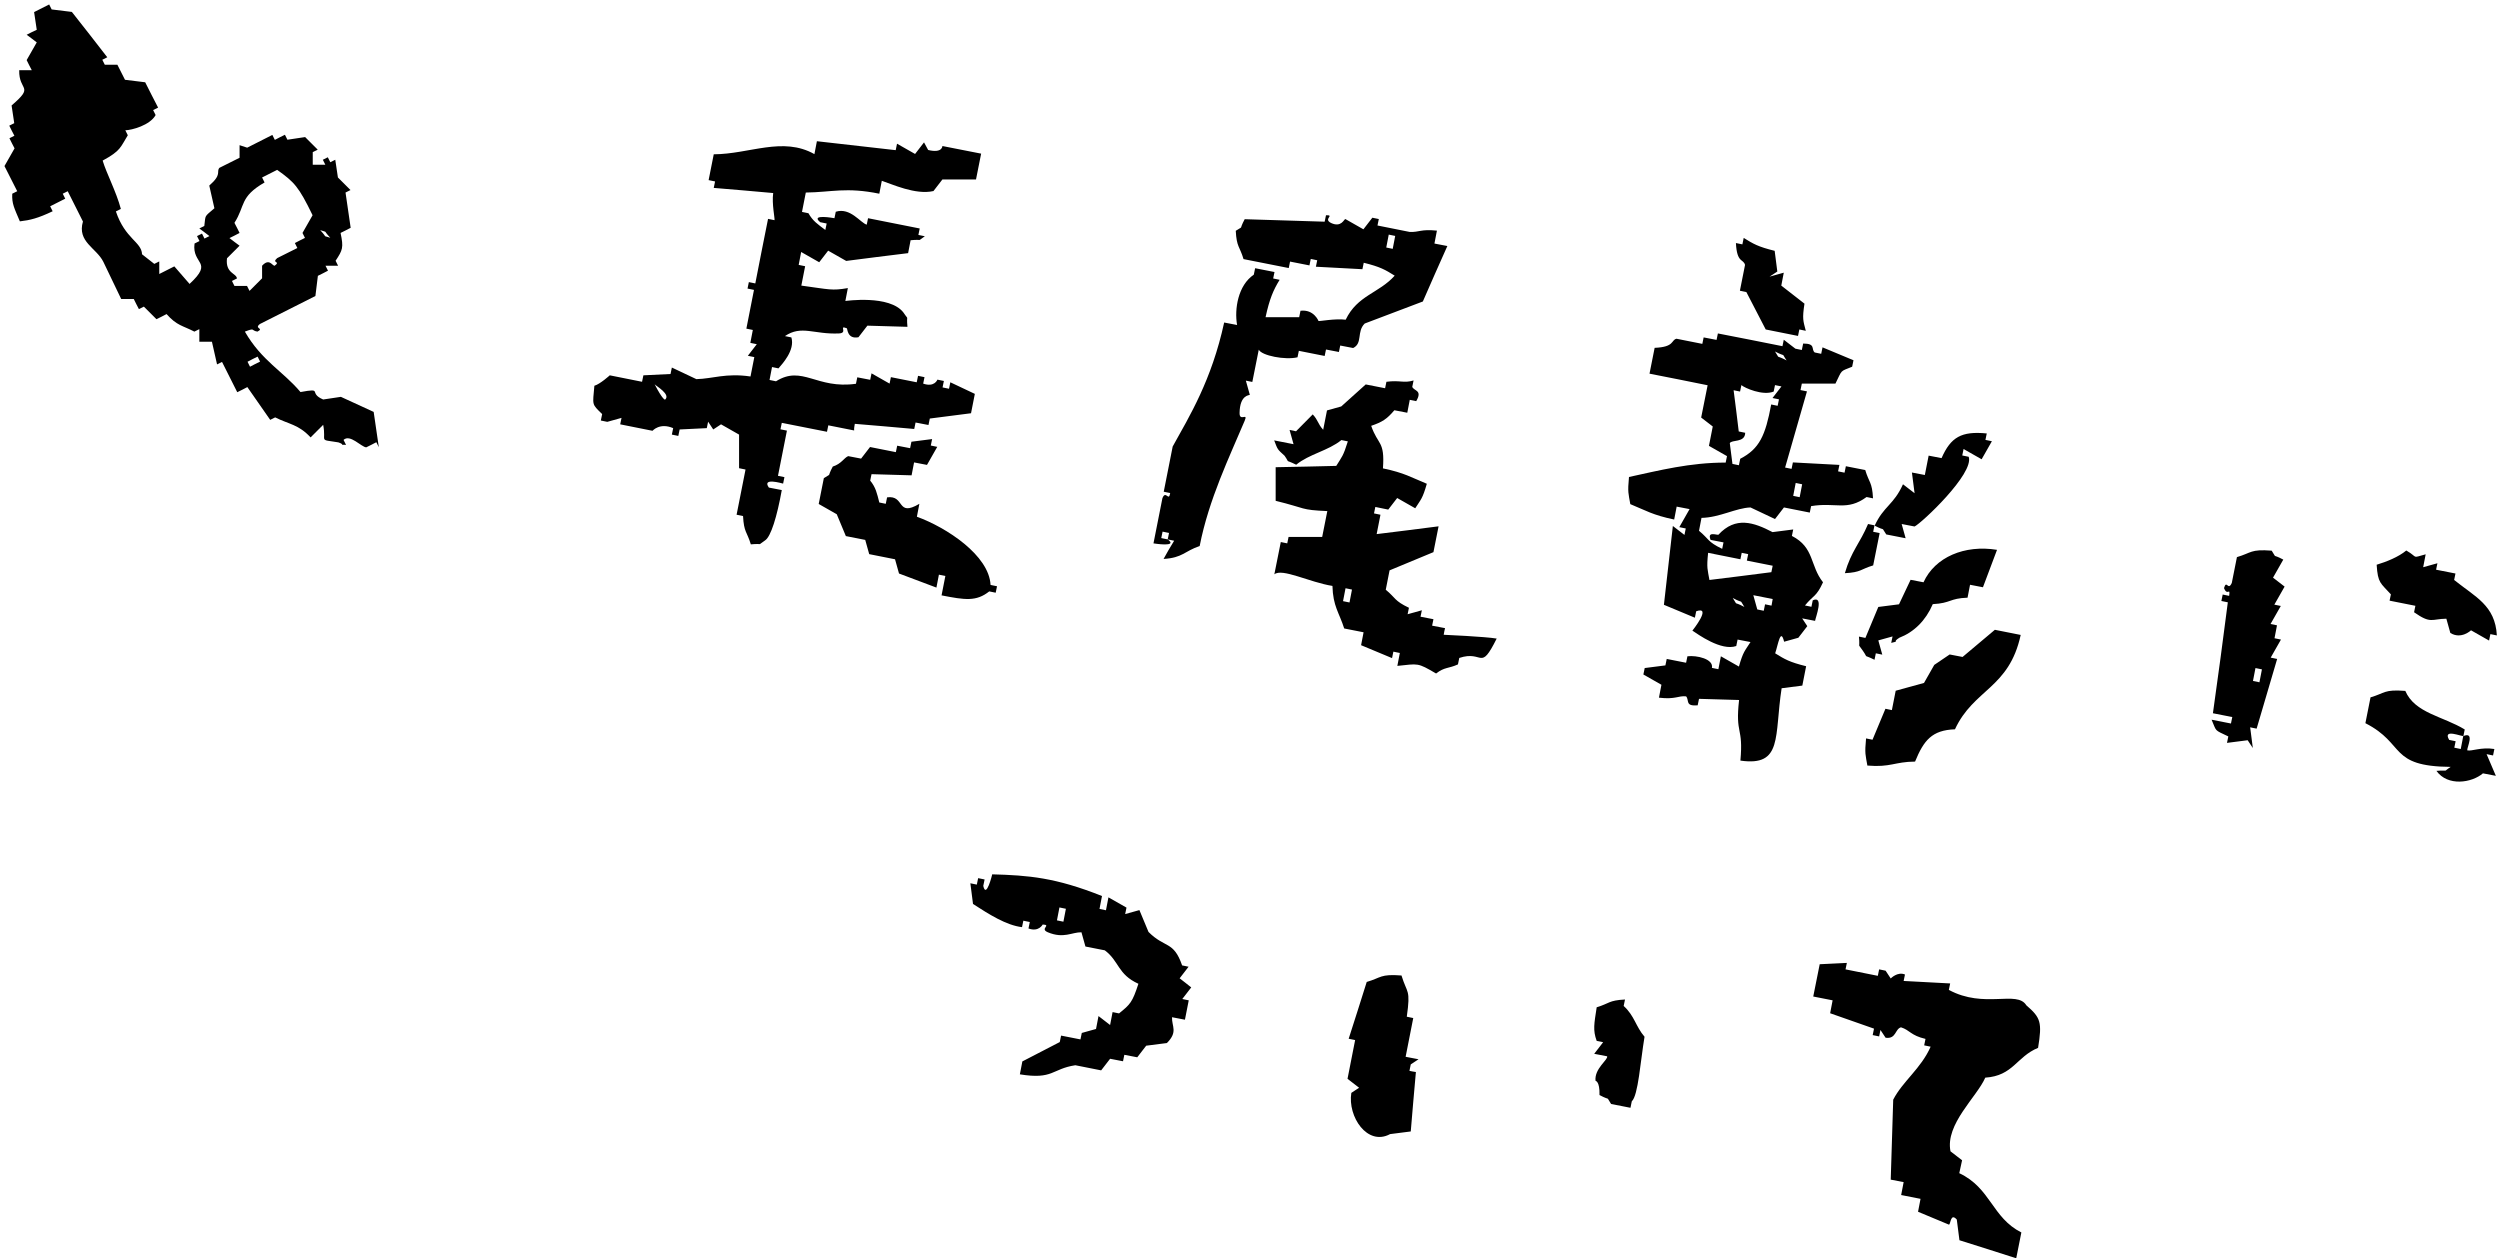
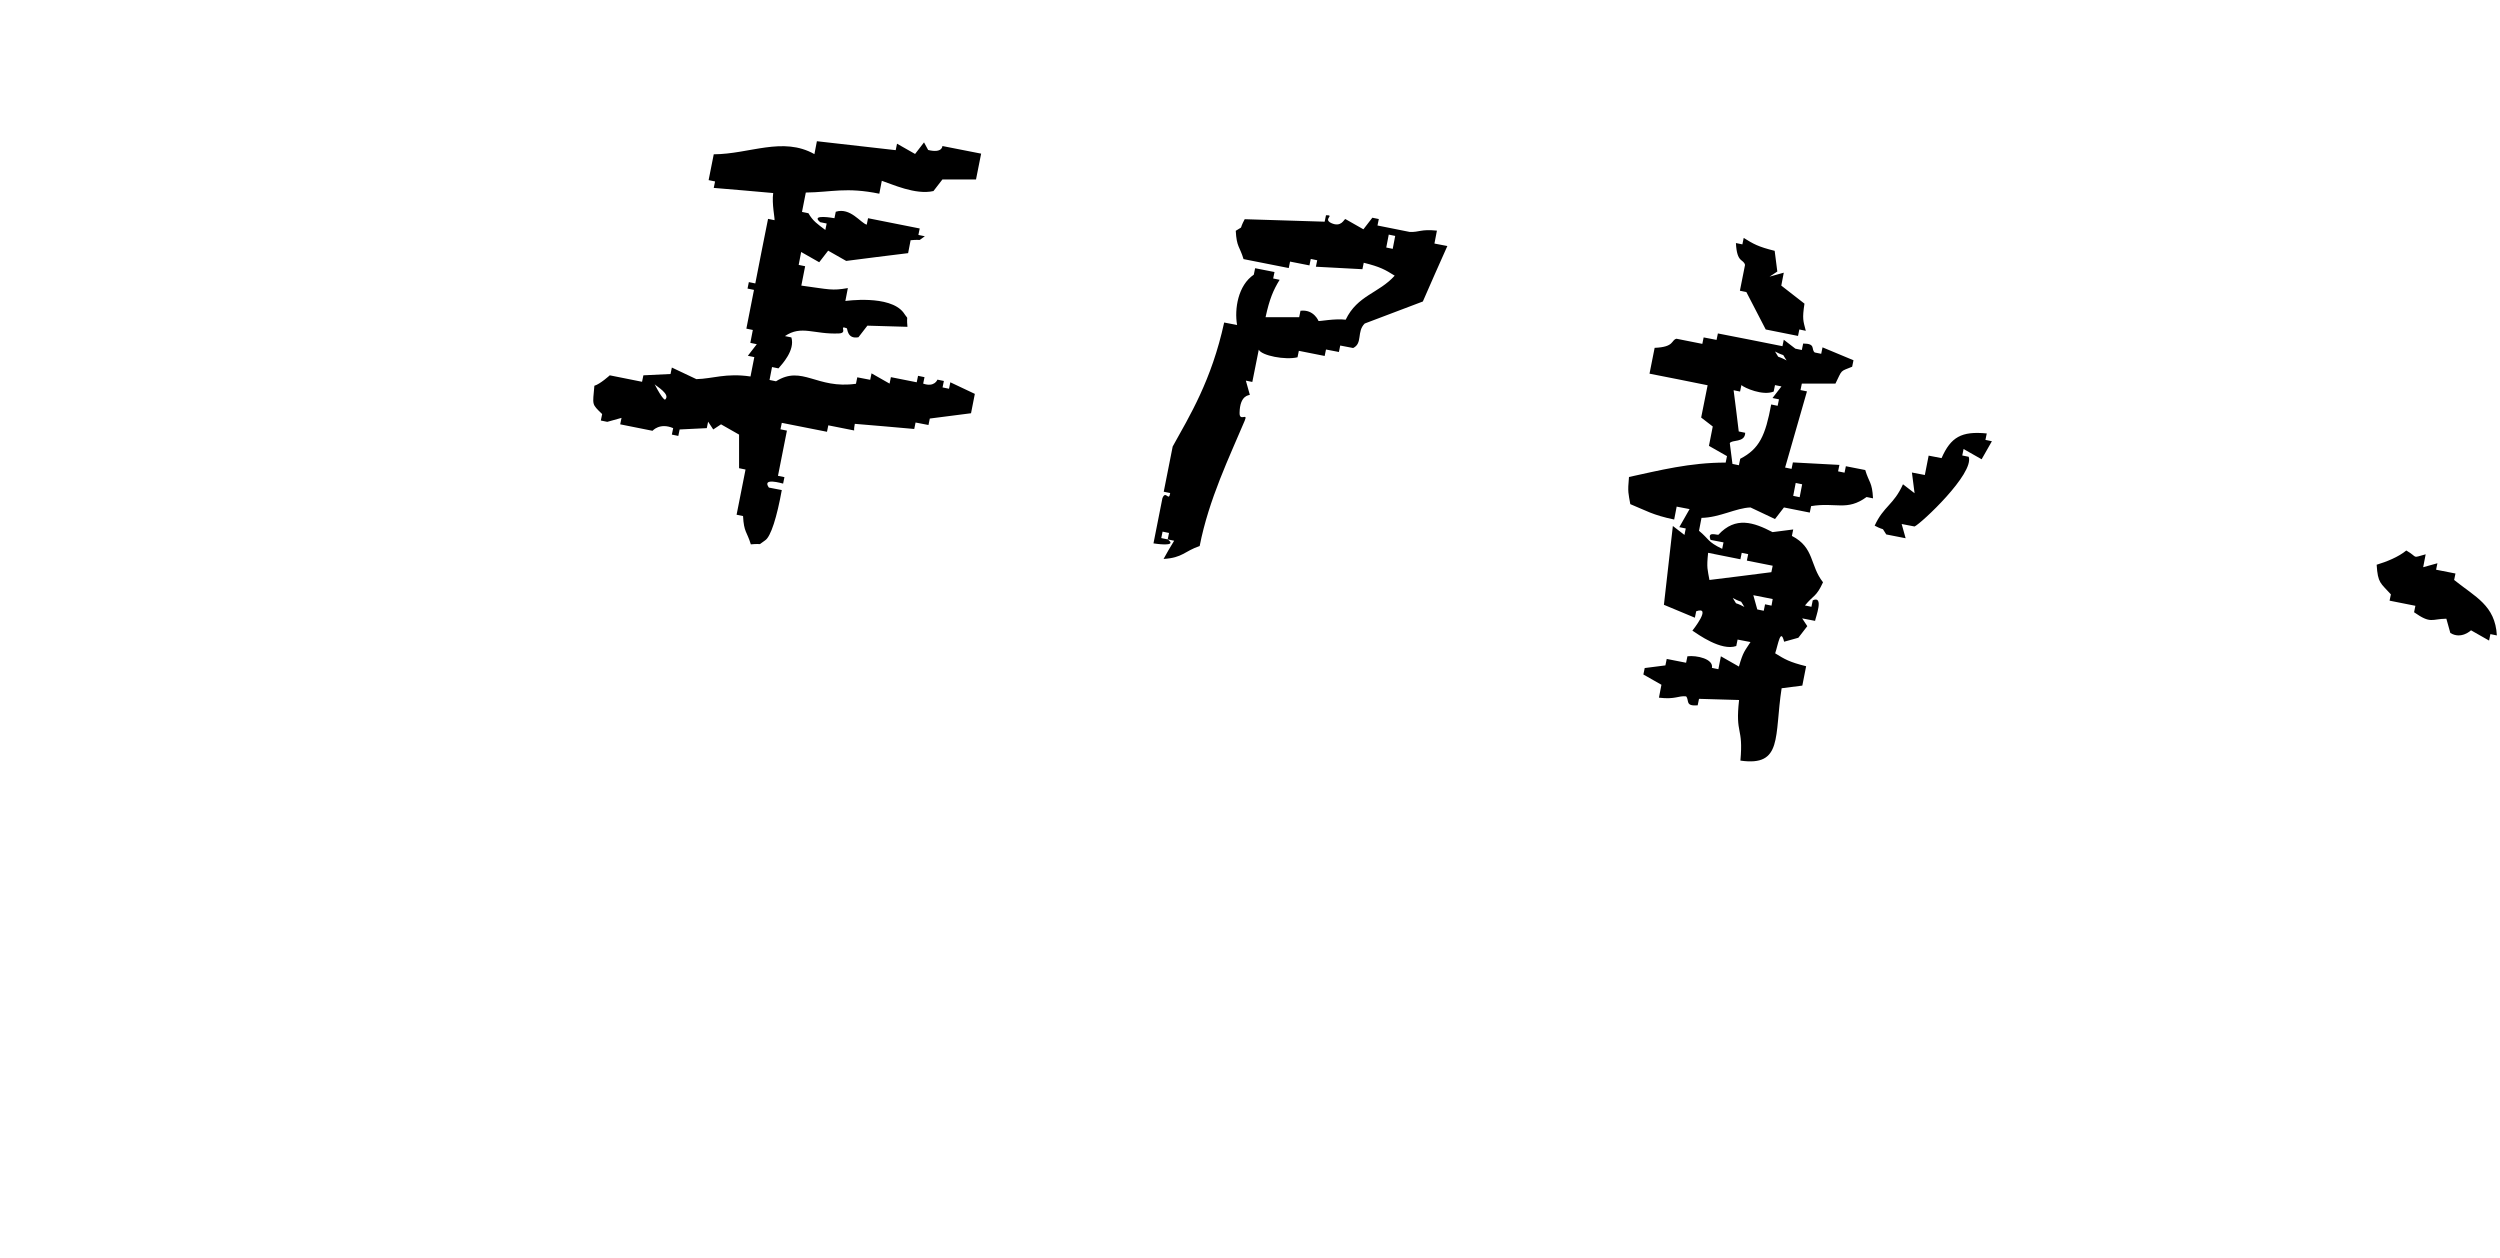
<svg xmlns="http://www.w3.org/2000/svg" viewBox="0 0 151 76">
  <g fill-rule="evenodd" clip-rule="evenodd">
    <path d="M105.4 16c-.1.52-.21 1.04-.31 1.56.13.03.26.05.39.08.39.75.78 1.51 1.17 2.26l1.95.39c.03-.13.05-.26.08-.39.13.03.26.05.39.08-.16-.62-.22-.71-.08-1.64-.47-.36-.94-.73-1.4-1.09l.15-.78-.86.24.47-.31c-.05-.42-.11-.83-.16-1.25-1.01-.25-1.29-.42-1.87-.78-.03.13-.05.26-.08.39-.13-.03-.26-.05-.39-.08.06 1.23.45.94.55 1.32zM70.28 33.76c1.16-.07 1.26-.47 2.18-.78.55-2.82 1.81-5.41 2.72-7.57.22-.52-.32.09-.31-.47.02-1.11.6-1.06.62-1.09l-.24-.86c.13.03.26.05.39.08l.39-1.95c.17.36 1.6.64 2.34.46.03-.13.05-.26.08-.39.52.1 1.04.21 1.56.31.03-.13.05-.26.08-.39l.78.15c.03-.13.05-.26.08-.39l.78.15c.59-.29.2-.99.7-1.48 1.17-.44 2.34-.89 3.51-1.33.49-1.12.98-2.24 1.48-3.35l-.78-.15.15-.78c-.99-.1-1.05.1-1.64.08l-1.95-.39c.03-.13.05-.26.08-.39-.13-.03-.26-.05-.39-.08-.18.23-.36.47-.54.7-.36-.21-.73-.41-1.09-.62-.08 0-.24.53-.86.24-.51-.25.25-.48-.31-.47-.03.13-.05.26-.08.39l-4.83-.15c-.39.73-.01.35-.54.7.05.99.24.94.47 1.71l2.73.54c.03-.13.05-.26.08-.39.39.08.78.15 1.17.23.03-.13.05-.26.08-.39.13.03.26.05.39.08-.03.13-.05.26-.08.39l2.81.15c.03-.13.05-.26.08-.39 1.01.25 1.29.42 1.87.78-.96 1.07-2.25 1.18-2.96 2.66-.63-.08-1.57.1-1.64.08 0 0-.28-.72-1.09-.62-.03.13-.05.26-.08.39h-2.03c.24-1.11.47-1.64.85-2.26-.13-.03-.26-.05-.39-.08.03-.13.05-.26.08-.39-.39-.08-.78-.15-1.17-.23-.03.13-.05.26-.08.39-.95.64-1.18 2.07-1.01 3.04l-.78-.15c-.76 3.49-2.09 5.65-3.11 7.49l-.54 2.73c.13.03.26.05.39.08-.09.56-.26-.21-.47.31l-.54 2.73s1.53.25.86-.24c-.13-.03-.26-.05-.39-.08.03-.13.05-.26.08-.39.13.03.26.05.39.08-.03.13-.05.26-.08.39.13.03.26.05.39.08-.23.37-.44.73-.64 1.1zm13.84-18.73c-.13-.03-.26-.05-.39-.08l.15-.78c.13.03.26.05.39.08l-.15.78zM51.63 25.6c1.2.1 2.39.2 3.59.31.03-.13.05-.26.08-.39l.78.15c.03-.13.05-.26.08-.39.83-.11 1.66-.21 2.49-.32.08-.39.15-.78.23-1.17-.49-.23-.99-.47-1.48-.7-.03.13-.05.26-.08.39-.13-.03-.26-.05-.39-.08.03-.13.05-.26.08-.39-.13-.03-.26-.05-.39-.08 0 0-.17.48-.86.24.03-.13.05-.26.08-.39-.13-.03-.26-.05-.39-.08-.03.13-.05.26-.08.39-.52-.1-1.04-.21-1.56-.31-.03.13-.05.26-.08.39-.36-.21-.73-.41-1.09-.62-.03.13-.05.26-.08.39l-.78-.15c-.03.13-.05.26-.08.39-2.38.34-3.24-1.15-4.83-.15-.13-.03-.26-.05-.39-.08l.15-.78c.13.03.26.05.39.08.22-.26 1.01-1.09.78-1.87-.13-.03-.26-.05-.39-.08 1-.68 1.75-.09 3.27-.16.56-.03-.06-.52.47-.31.04.02.02.67.7.54.18-.23.36-.47.54-.7.81.02 1.61.05 2.42.07-.08-.82.12-.32-.24-.86-.83-1.09-3.51-.7-3.51-.7l.15-.78c-.97.17-1.11.08-2.81-.15.08-.39.15-.78.23-1.17-.13-.03-.26-.05-.39-.08l.15-.78c.36.21.73.41 1.09.62.18-.23.36-.47.54-.7.36.21.73.41 1.09.62 1.25-.16 2.49-.32 3.74-.47l.15-.78c.82-.08.32.12.86-.24-.13-.03-.26-.05-.39-.08.03-.13.05-.26.08-.39-1.04-.21-2.08-.41-3.12-.62-.03.13-.05.26-.08.39-.37-.1-.99-1.06-1.87-.78-.03.13-.05.26-.08.39 0 0-1.5-.28-.86.24.13.03.26.05.39.08-.03.13-.05.26-.08.39-.45-.34-.76-.54-1.02-1.01-.13-.03-.26-.05-.39-.08.08-.39.15-.78.23-1.17 1.57-.02 2.43-.34 4.44.07l.15-.78c.59.19 2.03.87 3.12.62.18-.23.36-.47.54-.7h2.03c.1-.52.21-1.04.31-1.56-.78-.15-1.56-.31-2.34-.46 0 0 .01.45-.86.24l-.25-.46c-.18.23-.36.47-.54.7-.36-.21-.73-.41-1.09-.62-.03.13-.05.26-.08.39l-4.76-.54-.15.78c-1.91-1.08-3.92 0-6.08.01-.1.52-.21 1.04-.31 1.56.13.03.26.05.39.08-.03.13-.05.26-.08.39 1.2.1 2.39.2 3.59.31-.09.66.11 1.54.08 1.64-.13-.03-.26-.05-.39-.08-.26 1.3-.52 2.6-.77 3.9-.13-.03-.26-.05-.39-.08-.03.13-.05.26-.08.39.13.03.26.05.39.08-.15.78-.31 1.56-.46 2.34.13.03.26.05.39.08l-.15.78c.13.03.26.05.39.08-.18.23-.36.47-.54.7.13.03.26.05.39.08-.08.39-.15.78-.23 1.17-1.49-.22-2.29.14-3.27.16-.49-.23-.99-.47-1.48-.7-.03.13-.05.26-.08.39-.55.03-1.09.05-1.64.08-.03.13-.05.26-.08.39l-1.95-.39s-.58.53-.93.63c-.1 1.19-.18 1.08.47 1.71-.03.13-.05.26-.08.39.13.03.26.05.39.08l.86-.24c-.03.13-.05.26-.08.39l1.95.39c.01 0 .43-.51 1.25-.16-.03.13-.05.26-.08.39.13.03.26.05.39.08.03-.13.05-.26.08-.39.55-.03 1.09-.05 1.64-.08.03-.13.05-.26.08-.39l.31.47.47-.31c.36.21.73.41 1.09.62v2.03c.13.03.26.05.39.08l-.54 2.73c.13.03.26.05.39.08.05.99.24.94.47 1.71.82-.08.32.12.86-.24.35-.22.72-1.43 1.01-3.04l-.78-.15c-.44-.62.77-.26.86-.24.03-.13.05-.26.08-.39-.13-.03-.26-.05-.39-.08l.54-2.73c-.13-.03-.26-.05-.39-.08.03-.13.05-.26.08-.39l2.73.54c.03-.13.05-.26.08-.39.52.1 1.04.21 1.56.31-.01-.14.02-.27.04-.4zm-11.46-1.46s-.13.04-.63-.93c.09.11.99.61.63.93zM109.49 36.26c-.03.13-.05.26-.08.39-.13-.03-.26-.05-.39-.08.51-.63.68-.5 1.09-1.4-.8-1.01-.51-2.1-1.88-2.8.03-.13.05-.26.08-.39-.42.05-.83.11-1.25.16-1.13-.59-2.23-.97-3.27.16-.16.01-.68-.21-.47.31l.78.15c-.03.13-.05.26-.08.39-.9-.43-.78-.58-1.4-1.09l.15-.78c1.1-.02 2.08-.6 2.96-.63.49.23.99.47 1.48.7.18-.23.36-.47.54-.7.52.1 1.04.21 1.56.31.03-.13.05-.26.08-.39 1.5-.25 2.16.32 3.35-.55.13.03.26.05.39.08-.05-.99-.24-.94-.47-1.71-.39-.08-.78-.15-1.17-.23-.03.13-.05.26-.08.39-.13-.03-.26-.05-.39-.08.03-.13.05-.26.08-.39l-2.81-.15c-.03.13-.05.26-.08.39-.13-.03-.26-.05-.39-.08l1.32-4.6c-.13-.03-.26-.05-.39-.08.03-.13.05-.26.08-.39h2.03c.43-.87.25-.71 1.01-1.02.03-.13.05-.26.08-.39-.62-.26-1.25-.52-1.87-.78-.03.13-.05.26-.08.39-.13-.03-.26-.05-.39-.08-.24-.19.09-.54-.7-.54-.03.13-.05.26-.08.39-.13-.03-.26-.05-.39-.08-.23-.18-.47-.36-.7-.54-.03.13-.05.26-.08.39-1.3-.26-2.6-.52-3.9-.77-.03.13-.05.26-.08.39l-.78-.15c-.03.13-.05.26-.08.39-.52-.1-1.04-.21-1.56-.31-.34.08-.1.5-1.32.55-.1.52-.21 1.04-.31 1.56 1.17.23 2.34.46 3.51.7l-.39 1.95c.23.18.47.36.7.54-.08.39-.15.78-.23 1.17.36.21.73.41 1.09.62-.03.13-.05.26-.08.39-2.17 0-3.99.47-5.84.87-.09.94-.03 1 .08 1.64.93.38 1.35.66 2.65.93l.15-.78.78.15c-.21.36-.41.73-.62 1.09.13.03.26.05.39.08-.03.13-.05.26-.08.39-.23-.18-.47-.36-.7-.54l-.54 4.76c.62.26 1.25.52 1.87.78.03-.13.05-.26.08-.39.98-.34-.23 1.17-.23 1.17.32.21 1.74 1.25 2.65.93.03-.13.05-.26.08-.39l.78.15c-.35.55-.44.57-.7 1.48-.36-.21-.73-.41-1.09-.62l-.15.78c-.13-.03-.26-.05-.39-.08.11-.54-.92-.77-1.48-.7-.03.13-.05.26-.08.39-.39-.08-.78-.15-1.17-.23-.03.13-.05.26-.08.39-.42.05-.83.11-1.25.16-.03.13-.05.26-.08.39.36.21.73.41 1.09.62l-.15.78c1.01.12 1.16-.13 1.64-.08.21.24-.08.61.7.54.03-.13.05-.26.08-.39.81.02 1.61.05 2.42.07-.24 2.14.27 1.57.08 3.66 2.57.37 2.04-1.46 2.49-4.37.42-.05.83-.11 1.25-.16.08-.39.15-.78.23-1.17-1.01-.25-1.29-.42-1.87-.78.18-.54.33-1.57.54-.7l.86-.24c.18-.23.36-.47.54-.7l-.31-.47.78.15c.03-.21.56-1.56-.14-1.24zm-1.03-7.09c.13.03.26.05.39.08l-.15.78c-.13-.03-.26-.05-.39-.08l.15-.78zm-.55-7.4c-.73-.39-.35-.01-.7-.54.73.38.34.01.7.54zm-3.2 1.8c.13.03.26.05.39.08.03-.13.05-.26.08-.39.19.17 1.29.66 1.95.39.03-.13.05-.26.08-.39.13.03.26.05.39.08-.18.23-.36.47-.54.7.13.03.26.05.39.08-.03.13-.05.26-.08.39-.13-.03-.26-.05-.39-.08-.35 1.88-.71 2.68-1.87 3.28-.03.13-.05.26-.08.39-.13-.03-.26-.05-.39-.08-.05-.42-.11-.83-.16-1.25.1-.23.92-.01.93-.63-.13-.03-.26-.05-.39-.08-.1-.83-.2-1.66-.31-2.49zm-1.54 9.82l1.95.39c.03-.13.05-.26.08-.39.13.03.26.05.39.08-.03.13-.05.26-.08.39.52.1 1.04.21 1.56.31-.03.13-.05.26-.08.39-1.25.16-2.49.32-3.74.47-.11-.64-.18-.7-.08-1.64zm1.49 2.73c.73.39.35.01.7.54-.73-.39-.35-.01-.7-.54zm2.34.46c-.13-.03-.26-.05-.39-.08-.03.13-.05.26-.08.39-.13-.03-.26-.05-.39-.08l-.24-.86c.39.08.78.15 1.17.23-.02.14-.05.27-.07.4zM113.93 32.28c.39.08.78.15 1.17.23l-.24-.86.78.15c.42-.2 3.61-3.19 3.27-4.21-.13-.03-.26-.05-.39-.08.03-.13.05-.26.08-.39.36.21.73.41 1.09.62.21-.36.41-.73.62-1.09-.13-.03-.26-.05-.39-.08.03-.13.05-.26.08-.39-1.53-.15-2.17.22-2.73 1.49l-.78-.15c-.08.39-.15.78-.23 1.17l-.78-.15c.05.42.11.83.16 1.25-.23-.18-.47-.36-.7-.54-.56 1.25-1.17 1.32-1.71 2.5.72.38.34 0 .7.53zM144.33 36.28c.52.1 1.04.21 1.56.31-.03.13-.05.26-.08.39 1.03.72 1.04.4 1.95.39l.24.86c.66.41 1.25-.16 1.25-.16.36.21.73.41 1.09.62.03-.13.05-.26.08-.39.13.03.26.05.39.08-.1-1.82-1.3-2.32-2.58-3.35.03-.13.05-.26.08-.39-.39-.08-.78-.15-1.17-.23.03-.13.05-.26.08-.39l-.86.24.15-.78c-.89.24-.41.21-1.17-.23-.47.39-1.19.68-1.79.86.07 1.13.24 1.1.86 1.79-.03.12-.05.25-.08.38z" />
-     <path d="M87.28 37.94l-.78-.15c.03-.13.05-.26.08-.39l-.78-.15c.03-.13.05-.26.08-.39l-.86.24c.03-.13.05-.26.08-.39-.9-.43-.78-.58-1.4-1.09.08-.39.15-.78.23-1.17 0 0 2.63-1.09 2.65-1.1.1-.52.21-1.04.31-1.56-1.25.16-2.49.32-3.74.47.08-.39.15-.78.23-1.17-.13-.03-.26-.05-.39-.08.03-.13.05-.26.08-.39.13.03.26.05.39.08s.26.05.39.08c.18-.23.36-.47.54-.7.36.21.73.41 1.09.62.35-.55.44-.57.7-1.48-.93-.38-1.35-.66-2.65-.93.12-1.68-.3-1.38-.71-2.57.67-.23.94-.4 1.4-.94l.78.15.15-.78c.13.03.26.05.39.08.39-.67-.12-.6-.24-.86.03-.13.05-.26.08-.39-.61.18-.8-.03-1.64.08-.03.13-.05.26-.08.39-.39-.08-.78-.15-1.17-.23l-1.48 1.33-.86.24c-.08.39-.15.78-.23 1.17-.34-.38-.29-.56-.63-.93-.34.34-.67.68-1.01 1.02-.13-.03-.26-.05-.39-.08l.24.86c-.39-.08-.78-.15-1.17-.23.22.57.18.52.63.93.36.52-.04.17.7.54.79-.65 1.93-.84 2.73-1.49.13.03.26.05.39.08-.28.9-.36.93-.7 1.48-1.22.03-2.44.06-3.66.08v2.03c1.88.46 1.47.55 3.12.62-.1.52-.21 1.04-.31 1.56h-2.03c-.03.13-.05.26-.08.39-.13-.03-.26-.05-.39-.08l-.39 1.95c.47-.39 2.12.48 3.51.7.03 1.23.41 1.62.71 2.57.39.08.78.15 1.17.23l-.15.78c.62.26 1.25.52 1.87.78.03-.13.05-.26.08-.39.13.03.26.05.39.08l-.15.78c1.28-.13 1.2-.21 2.34.46.51-.4.75-.29 1.32-.55.03-.13.05-.26.08-.39 1.47-.49 1.24.87 2.26-1.17-.69-.12-3.2-.23-3.2-.23.02-.14.05-.27.08-.4zm-5.77-1.55c-.13-.03-.26-.05-.39-.08l.15-.78c.13.03.26.05.39.08l-.15.78zM133.66 43.08c.39.08.78.15 1.17.23-.03.13-.05.26-.08.39-.39-.08-.78-.15-1.17-.23.32.74.13.59 1.01 1.01-.03.13-.05.26-.08.39.42-.05.83-.11 1.25-.16l.31.47c-.05-.42-.11-.83-.16-1.25.13.03.26.05.39.08.41-1.4.83-2.81 1.24-4.21-.13-.03-.26-.05-.39-.08.21-.36.41-.73.62-1.09-.13-.03-.26-.05-.39-.08l.15-.78c-.13-.03-.26-.05-.39-.08.21-.36.41-.73.62-1.09-.13-.03-.26-.05-.39-.08.21-.36.41-.73.62-1.09-.23-.18-.47-.36-.7-.54.21-.36.41-.73.62-1.09-.73-.39-.35-.01-.7-.54-1.29-.1-1.21.13-2.1.39-.1.52-.21 1.04-.31 1.56-.23.51-.31-.23-.47.31.2.52.39-.09.31.47-.13-.03-.26-.05-.39-.08-.03.13-.05.26-.08.39.13.03.26.05.39.08-.28 2.23-.59 4.47-.9 6.7zm2.57-2.73c.13.03.26.05.39.08l-.15.78c-.13-.03-.26-.05-.39-.08l.15-.78zM111.43 34.62c.99-.05.94-.24 1.71-.47l.39-1.95c-.13-.03-.26-.05-.39-.08.03-.13.05-.26.08-.39-.13-.03-.26-.05-.39-.08-.49 1.17-1.01 1.62-1.4 2.97zM114.72 38.52c.88-.34 1.59-1.03 2.02-2.03 1.12-.06.99-.35 2.1-.39l.15-.78.78.15c.28-.75.57-1.51.85-2.26-1.96-.32-3.75.44-4.44 1.96l-.78-.15c-.23.49-.47.99-.7 1.48-.42.05-.83.11-1.25.16-.26.62-.52 1.25-.78 1.87-.13-.03-.26-.05-.39-.08.08.82-.12.32.24.86.36.52-.04.17.7.54.03-.13.05-.26.08-.39.13.03.26.05.39.08l-.24-.86.86-.24c-.03.13-.05.26-.08.39.56-.13.01-.01.49-.31zM150.19 45.55c.13.03.26.05.39.08.03-.13.05-.26.08-.39-.81-.13-1.36.15-1.64.08-.01-.2.47-1.15-.24-.86l-.15.78c-.13-.03-.26-.05-.39-.08.03-.13.05-.26.08-.39-.13-.03-.26-.05-.39-.08-.42-.72.78-.18.86-.24.03-.13.05-.26.08-.39-1.31-.8-3.01-.98-3.59-2.33-1.29-.1-1.21.13-2.1.39-.1.52-.21 1.04-.31 1.56 2.45 1.25 1.39 2.61 5.15 2.64-.53.35-.03.17-.86.24.68.95 2.13.73 2.81.15l.78.15c-.19-.43-.37-.87-.56-1.31zM118.54 39.68l-.78-.15-.93.63c-.21.36-.41.73-.62 1.09-.57.16-1.14.31-1.71.47-.08.39-.15.78-.23 1.17-.13-.03-.26-.05-.39-.08-.26.62-.52 1.25-.78 1.87-.13-.03-.26-.05-.39-.08-.09.94-.03 1 .08 1.64 1.41.12 1.64-.23 2.88-.24.53-1.29 1.02-1.9 2.41-1.95 1.13-2.44 3.27-2.46 3.97-5.7-.52-.1-1.04-.21-1.56-.31-.66.55-1.3 1.09-1.95 1.64zM55.38 31.21l.15-.78c-1.4.83-.85-.54-1.95-.39-.03.13-.05.26-.08.39-.13-.03-.26-.05-.39-.08-.14-.55-.21-.91-.55-1.32.03-.13.05-.26.08-.39.81.02 1.61.05 2.42.07l.15-.78.78.15c.21-.36.41-.73.62-1.09-.13-.03-.26-.05-.39-.08.03-.13.05-.26.08-.39-.42.05-.83.11-1.25.16-.03.13-.05.26-.08.39l-.78-.15c-.03.13-.05.26-.08.39-.52-.1-1.04-.21-1.56-.31-.18.23-.36.47-.54.7l-.78-.15c-.26.11-.4.46-.93.63-.39.73-.01.35-.54.7-.1.52-.21 1.04-.31 1.56.36.21.73.41 1.09.62.18.44.37.88.55 1.32.39.08.78.15 1.17.23l.24.86c.52.1 1.04.21 1.56.31l.24.86c.75.28 1.51.57 2.26.85l.15-.78c.13.03.26.05.39.08-.08.39-.15.78-.23 1.17 1.42.28 2.1.38 2.88-.24.13.03.26.05.39.08.03-.13.05-.26.08-.39-.13-.03-.26-.05-.39-.08-.09-1.79-2.66-3.47-4.45-4.12zM118.51 70.08c-.23-.18-.47-.36-.7-.54-.33-1.64 1.6-3.29 2.1-4.45 1.69-.11 1.88-1.26 3.19-1.8.25-1.55.16-1.82-.71-2.57-.57-.93-2.53.23-4.68-.93.03-.13.05-.26.08-.39l-2.81-.15c.03-.13.05-.26.08-.39-.45-.19-.86.24-.86.24l-.31-.47c-.13-.03-.26-.05-.39-.08-.03.13-.05.26-.08.39l-1.95-.39c.03-.13.05-.26.08-.39-.55.03-1.09.05-1.64.08l-.39 1.95c.39.08.78.15 1.17.23l-.15.78c.88.31 1.77.62 2.65.93-.03.13-.05.26-.08.39.13.03.26.05.39.08.03-.13.05-.26.08-.39l.31.47c.65.09.56-.53.93-.63.54.17.58.49 1.48.7-.03.13-.05.26-.08.39.13.03.26.05.39.08-.58 1.32-1.69 2.09-2.26 3.2l-.15 4.83.78.15-.15.78c.39.08.78.15 1.17.23l-.15.78c.62.26 1.25.52 1.87.78.11-.05.09-.73.47-.31.05.42.11.83.16 1.25 1.14.36 2.29.72 3.43 1.09.1-.52.21-1.04.31-1.56-1.78-.9-1.84-2.68-3.75-3.58.06-.26.11-.52.17-.78zM71.25 59.09c.18-.23.36-.47.54-.7-.13-.03-.26-.05-.39-.08-.52-1.5-1.03-1.02-2.03-2.02-.18-.44-.37-.88-.55-1.32l-.86.24c.03-.13.05-.26.08-.39-.36-.21-.73-.41-1.09-.62l-.15.78c-.13-.03-.26-.05-.39-.08l.15-.78c-2.81-1.12-4.44-1.25-6.63-1.31 0 0-.36 1.51-.54.7.03-.13.05-.26.08-.39-.13-.03-.26-.05-.39-.08-.03.13-.05.26-.08.39-.13-.03-.26-.05-.39-.08.05.42.11.83.16 1.25.96.62 2.01 1.29 2.96 1.4.03-.13.05-.26.08-.39.13.03.26.05.39.08-.03.13-.05.26-.08.39.62.23.86-.24.86-.24.56.03-.21.25.31.47.96.4 1.45-.01 2.03 0l.24.86c.39.08.78.15 1.17.23.88.66.77 1.45 2.03 2.02-.37 1.13-.49 1.24-1.17 1.79-.13-.03-.26-.05-.39-.08l-.15.78c-.23-.18-.47-.36-.7-.54l-.15.78-.86.24c-.03.13-.05.26-.08.39-.39-.08-.78-.15-1.17-.23-.03.13-.05.26-.08.39-.75.39-1.51.78-2.26 1.17l-.15.78c2.02.33 1.92-.33 3.35-.55.52.1 1.04.21 1.56.31.18-.23.36-.47.54-.7l.78.15c.03-.13.05-.26.08-.39l.78.15c.18-.23.36-.47.54-.7.42-.05.83-.11 1.25-.16.68-.68.29-1 .31-1.56l.78.15c.08-.39.15-.78.23-1.17-.13-.03-.26-.05-.39-.08.18-.23.36-.47.54-.7-.23-.19-.47-.37-.7-.55zm-7.02-3.42c-.13-.03-.26-.05-.39-.08l.15-.78c.13.03.26.05.39.08l-.15.78zM98.07 60.76c.03-.13.05-.26.08-.39-.99.05-.94.24-1.71.47-.15 1-.24 1.37 0 2.03.13.03.26.05.39.08-.18.23-.36.47-.54.7l.78.15c.08.2-.78.74-.7 1.48 0 .01.26.01.24.86.73.39.35.01.7.54.39.08.78.15 1.17.23.03-.13.05-.26.08-.39.39-.36.52-2.41.77-3.9-.54-.63-.6-1.26-1.26-1.86zM85.13 64.68c.03-.13.05-.26.08-.39l.47-.31-.78-.15c.15-.78.31-1.56.46-2.34-.13-.03-.26-.05-.39-.08.24-1.7.02-1.37-.32-2.49-1.29-.1-1.21.13-2.1.39-.36 1.14-.72 2.29-1.09 3.43.13.03.26.05.39.08-.15.78-.31 1.56-.46 2.34.23.18.47.36.7.54l-.47.31c-.23 1.44.97 3.23 2.34 2.49.42-.05.83-.11 1.25-.16.1-1.2.2-2.39.31-3.59-.13-.02-.26-.04-.39-.07z" />
  </g>
-   <path fill-rule="evenodd" clip-rule="evenodd" d="M7.32 18.06h.76c.1.2.2.41.31.61l.3-.15.76.76c.2-.1.41-.2.61-.31.63.71.97.69 1.68 1.06l.3-.15v.76h.76c.1.46.21.91.31 1.37l.3-.15c.31.61.61 1.22.92 1.83.2-.1.41-.2.61-.31l1.38 1.98.3-.15c.83.42 1.41.42 2.14 1.21l.76-.76c.21 1.08-.33.86.92 1.06.46.16-.02.14.46.15l-.15-.3c.39-.37 1.07.43 1.37.45.2-.1.41-.2.61-.31l.15.3-.31-2.13c-.66-.3-1.32-.61-1.98-.91-.36.05-.71.1-1.07.16-.94-.4.05-.71-1.37-.45-1.06-1.26-2.34-1.88-3.36-3.65.66-.25.34-.07.76 0 .43-.22-.23-.17.15-.46 1.12-.56 2.23-1.12 3.35-1.69l.15-1.22c.2-.1.41-.2.61-.31l-.15-.3h.76l-.15-.3c.43-.65.49-.79.3-1.68.2-.1.41-.2.61-.31-.1-.71-.21-1.42-.31-2.13l.3-.15-.76-.76c-.05-.36-.1-.71-.16-1.07l-.3.15-.15-.3-.3.15.15.3h-.76v-.76l.3-.15-.76-.76c-.36.05-.71.1-1.07.16l-.15-.3c-.2.1-.41.2-.61.31l-.15-.3c-.51.26-1.01.51-1.52.77l-.46-.15v.76c-.41.2-.81.41-1.22.61-.2.25.18.38-.61 1.07.1.46.21.91.31 1.37-.64.55-.52.38-.61 1.07l-.3.15c.2.15.41.3.61.46l-.3.15-.15-.3-.3.15.15.3-.3.15c-.17 1.29 1.19 1.06-.3 2.44-.31-.35-.61-.71-.92-1.06-.3.15-.61.31-.91.46v-.76l-.3.15-.74-.58c-.03-.76-1.02-.92-1.58-2.59l.3-.15c-.28-1.05-.87-2.15-1.1-2.92 1.11-.6 1.07-.81 1.52-1.53l-.15-.3c.39-.01 1.49-.3 1.83-.92l-.15-.3.3-.15c-.27-.51-.52-1.02-.78-1.53l-1.22-.15c-.15-.3-.3-.6-.46-.91h-.76l-.15-.3.3-.15C5.77 2.54 5.06 1.63 4.34.72L3.12.57l-.15-.3c-.3.15-.61.31-.91.46.05.36.1.71.16 1.07-.21.09-.41.2-.61.3.2.15.41.3.61.46-.2.36-.4.71-.61 1.07.1.2.2.41.31.61h-.76c-.03 1.3.96.91-.46 2.13.05.36.1.71.16 1.07l-.3.15c.1.2.2.41.31.61l-.3.15c.1.2.2.41.31.61-.2.36-.4.71-.61 1.07.26.51.51 1.01.77 1.52l-.3.15c-.03.61.12.86.46 1.67.62-.07 1.1-.19 1.98-.61l-.15-.3c.3-.15.61-.31.91-.46l-.15-.3.3-.15c.31.61.61 1.22.92 1.83-.36 1.23.81 1.59 1.23 2.43l1.08 2.25zm8.24 3.48l.15.3c-.2.1-.41.2-.61.31l-.15-.3c.2-.11.4-.21.61-.31zm4.39-7.18c-.52-.17-.12.06-.61-.46.52.18.12-.05.61.46zm-6.24 1.24l.76-.76c-.2-.15-.41-.3-.61-.46.2-.1.41-.2.61-.31-.1-.2-.2-.41-.31-.61.67-1.05.3-1.56 1.82-2.44l-.15-.3c.3-.15.61-.31.91-.46 1.04.74 1.3 1.01 2.14 2.74-.2.36-.4.71-.61 1.07l.15.3c-.2.1-.41.2-.61.31l.15.3c-.41.2-.81.41-1.22.61-.36.32.24.17-.15.46-.15.01-.32-.48-.76 0v.76l-.76.76-.15-.3h-.76l-.15-.3.3-.15c-.02-.32-.71-.3-.6-1.22z" />
</svg>